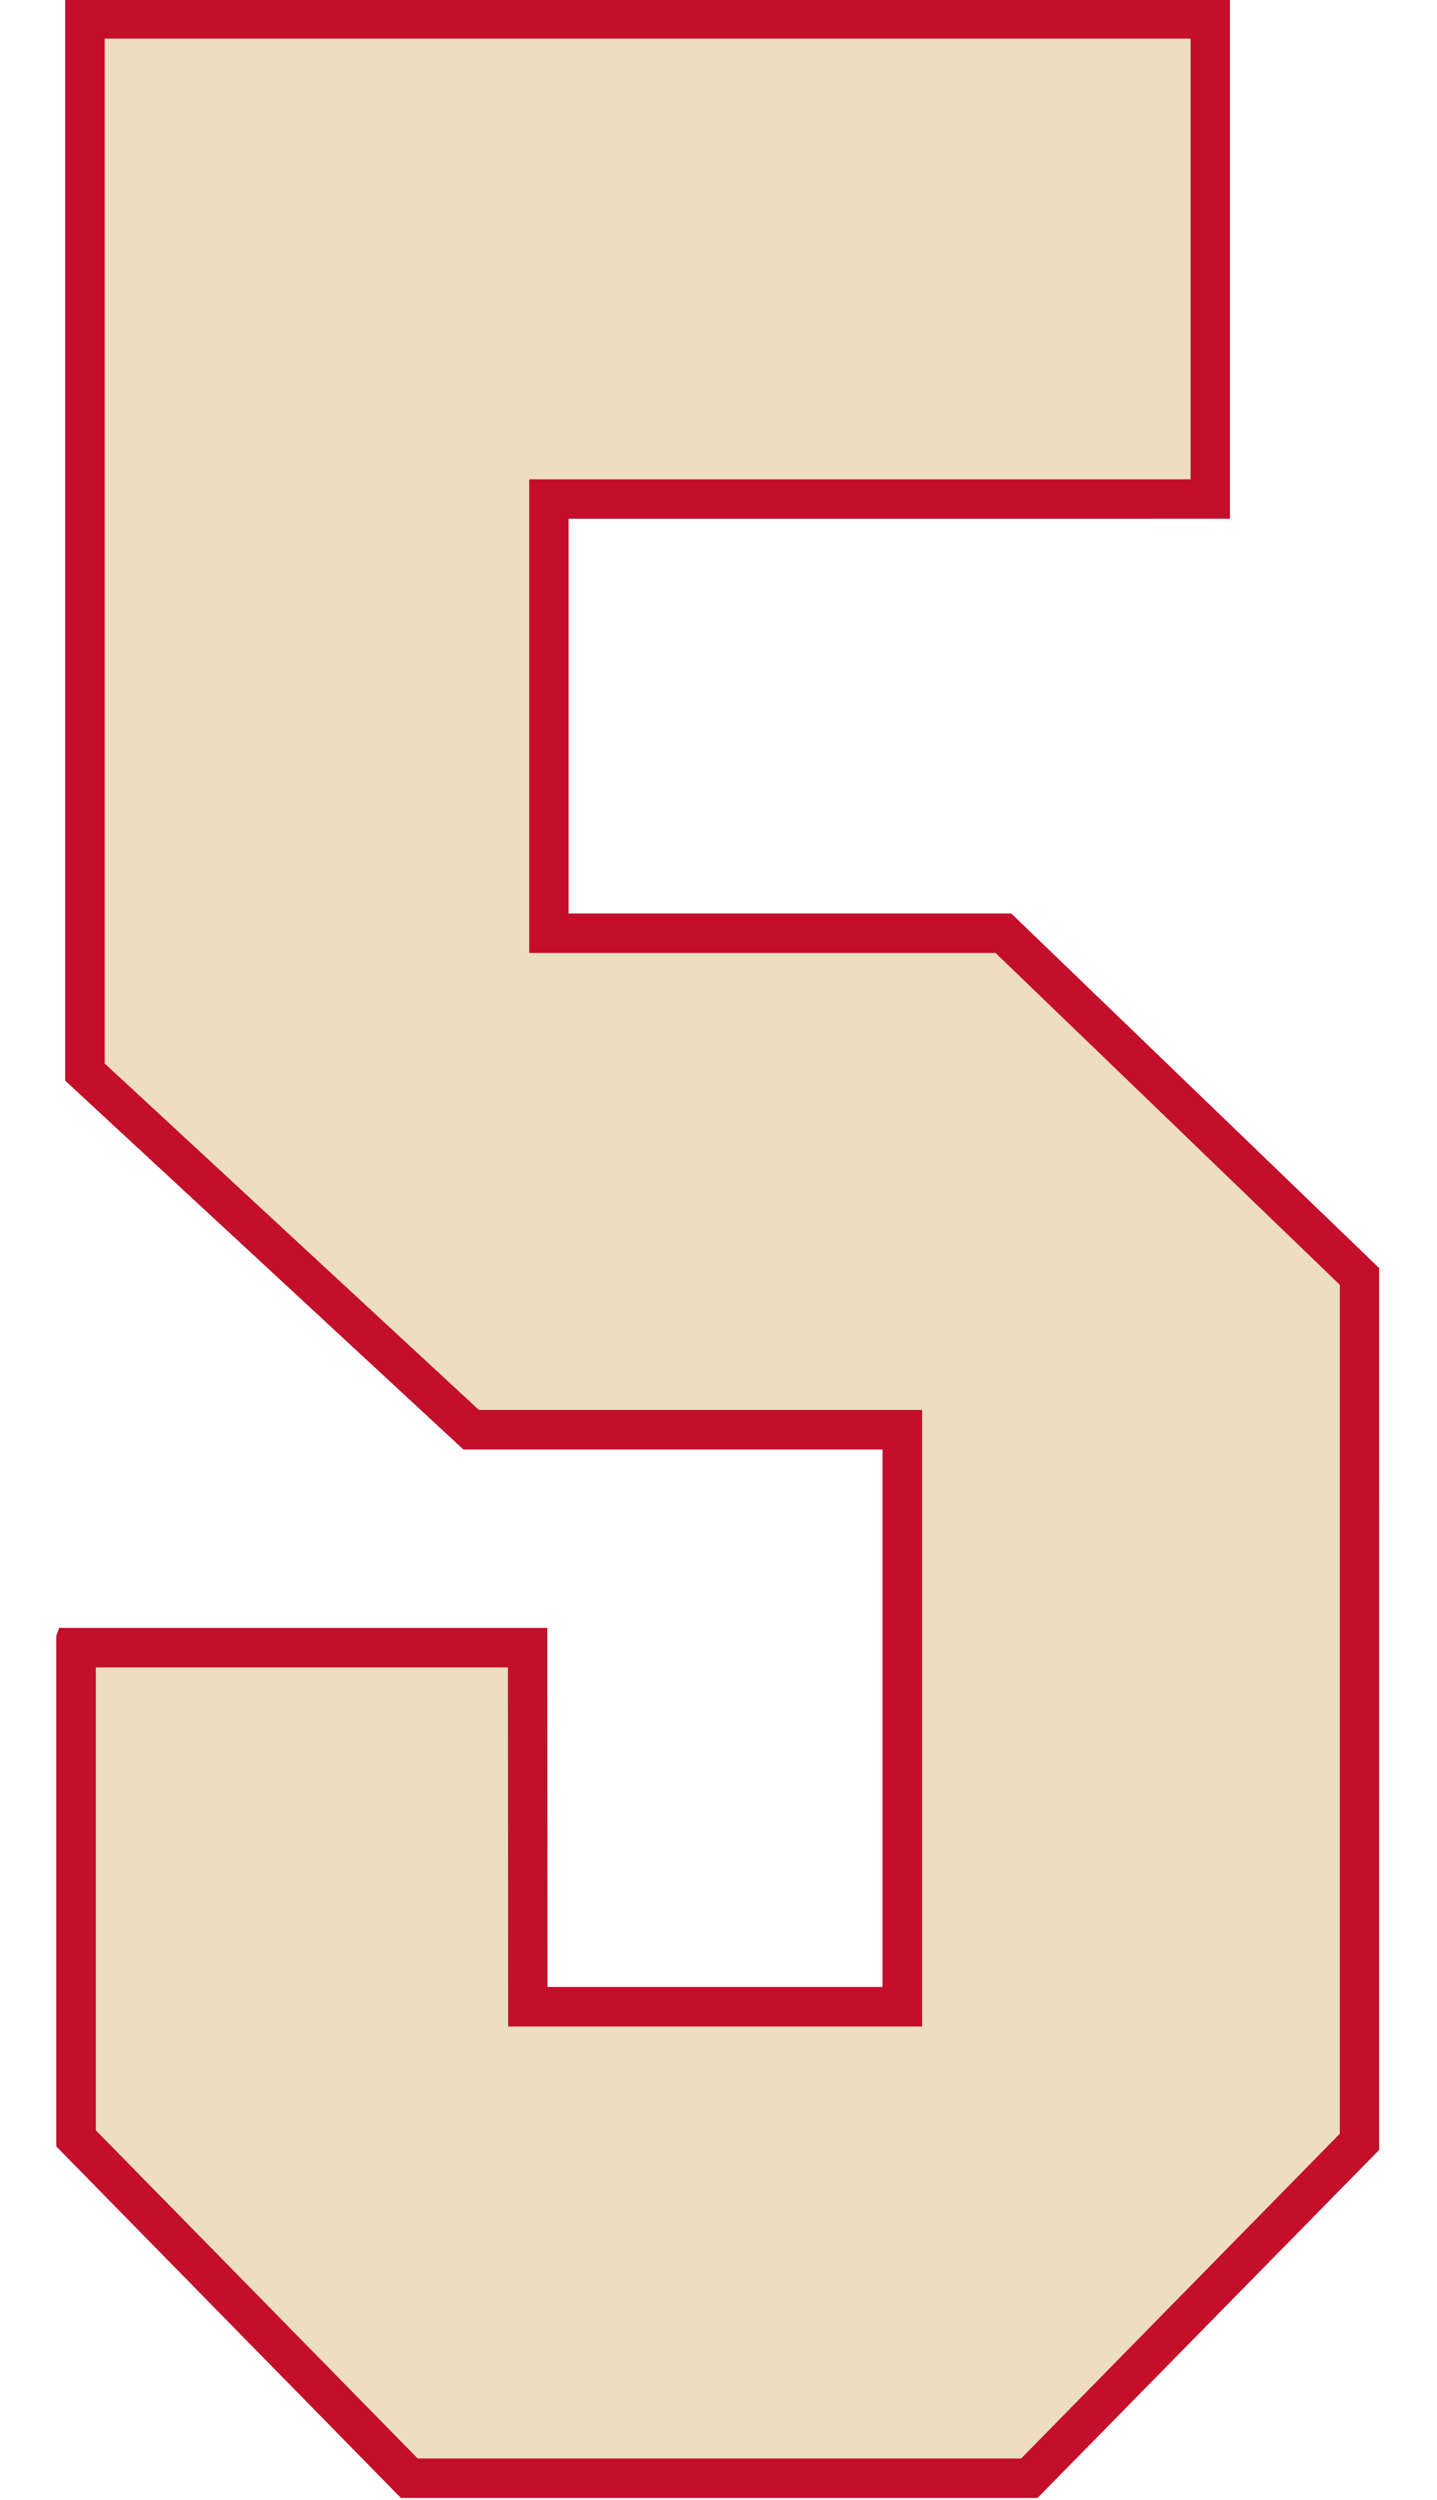
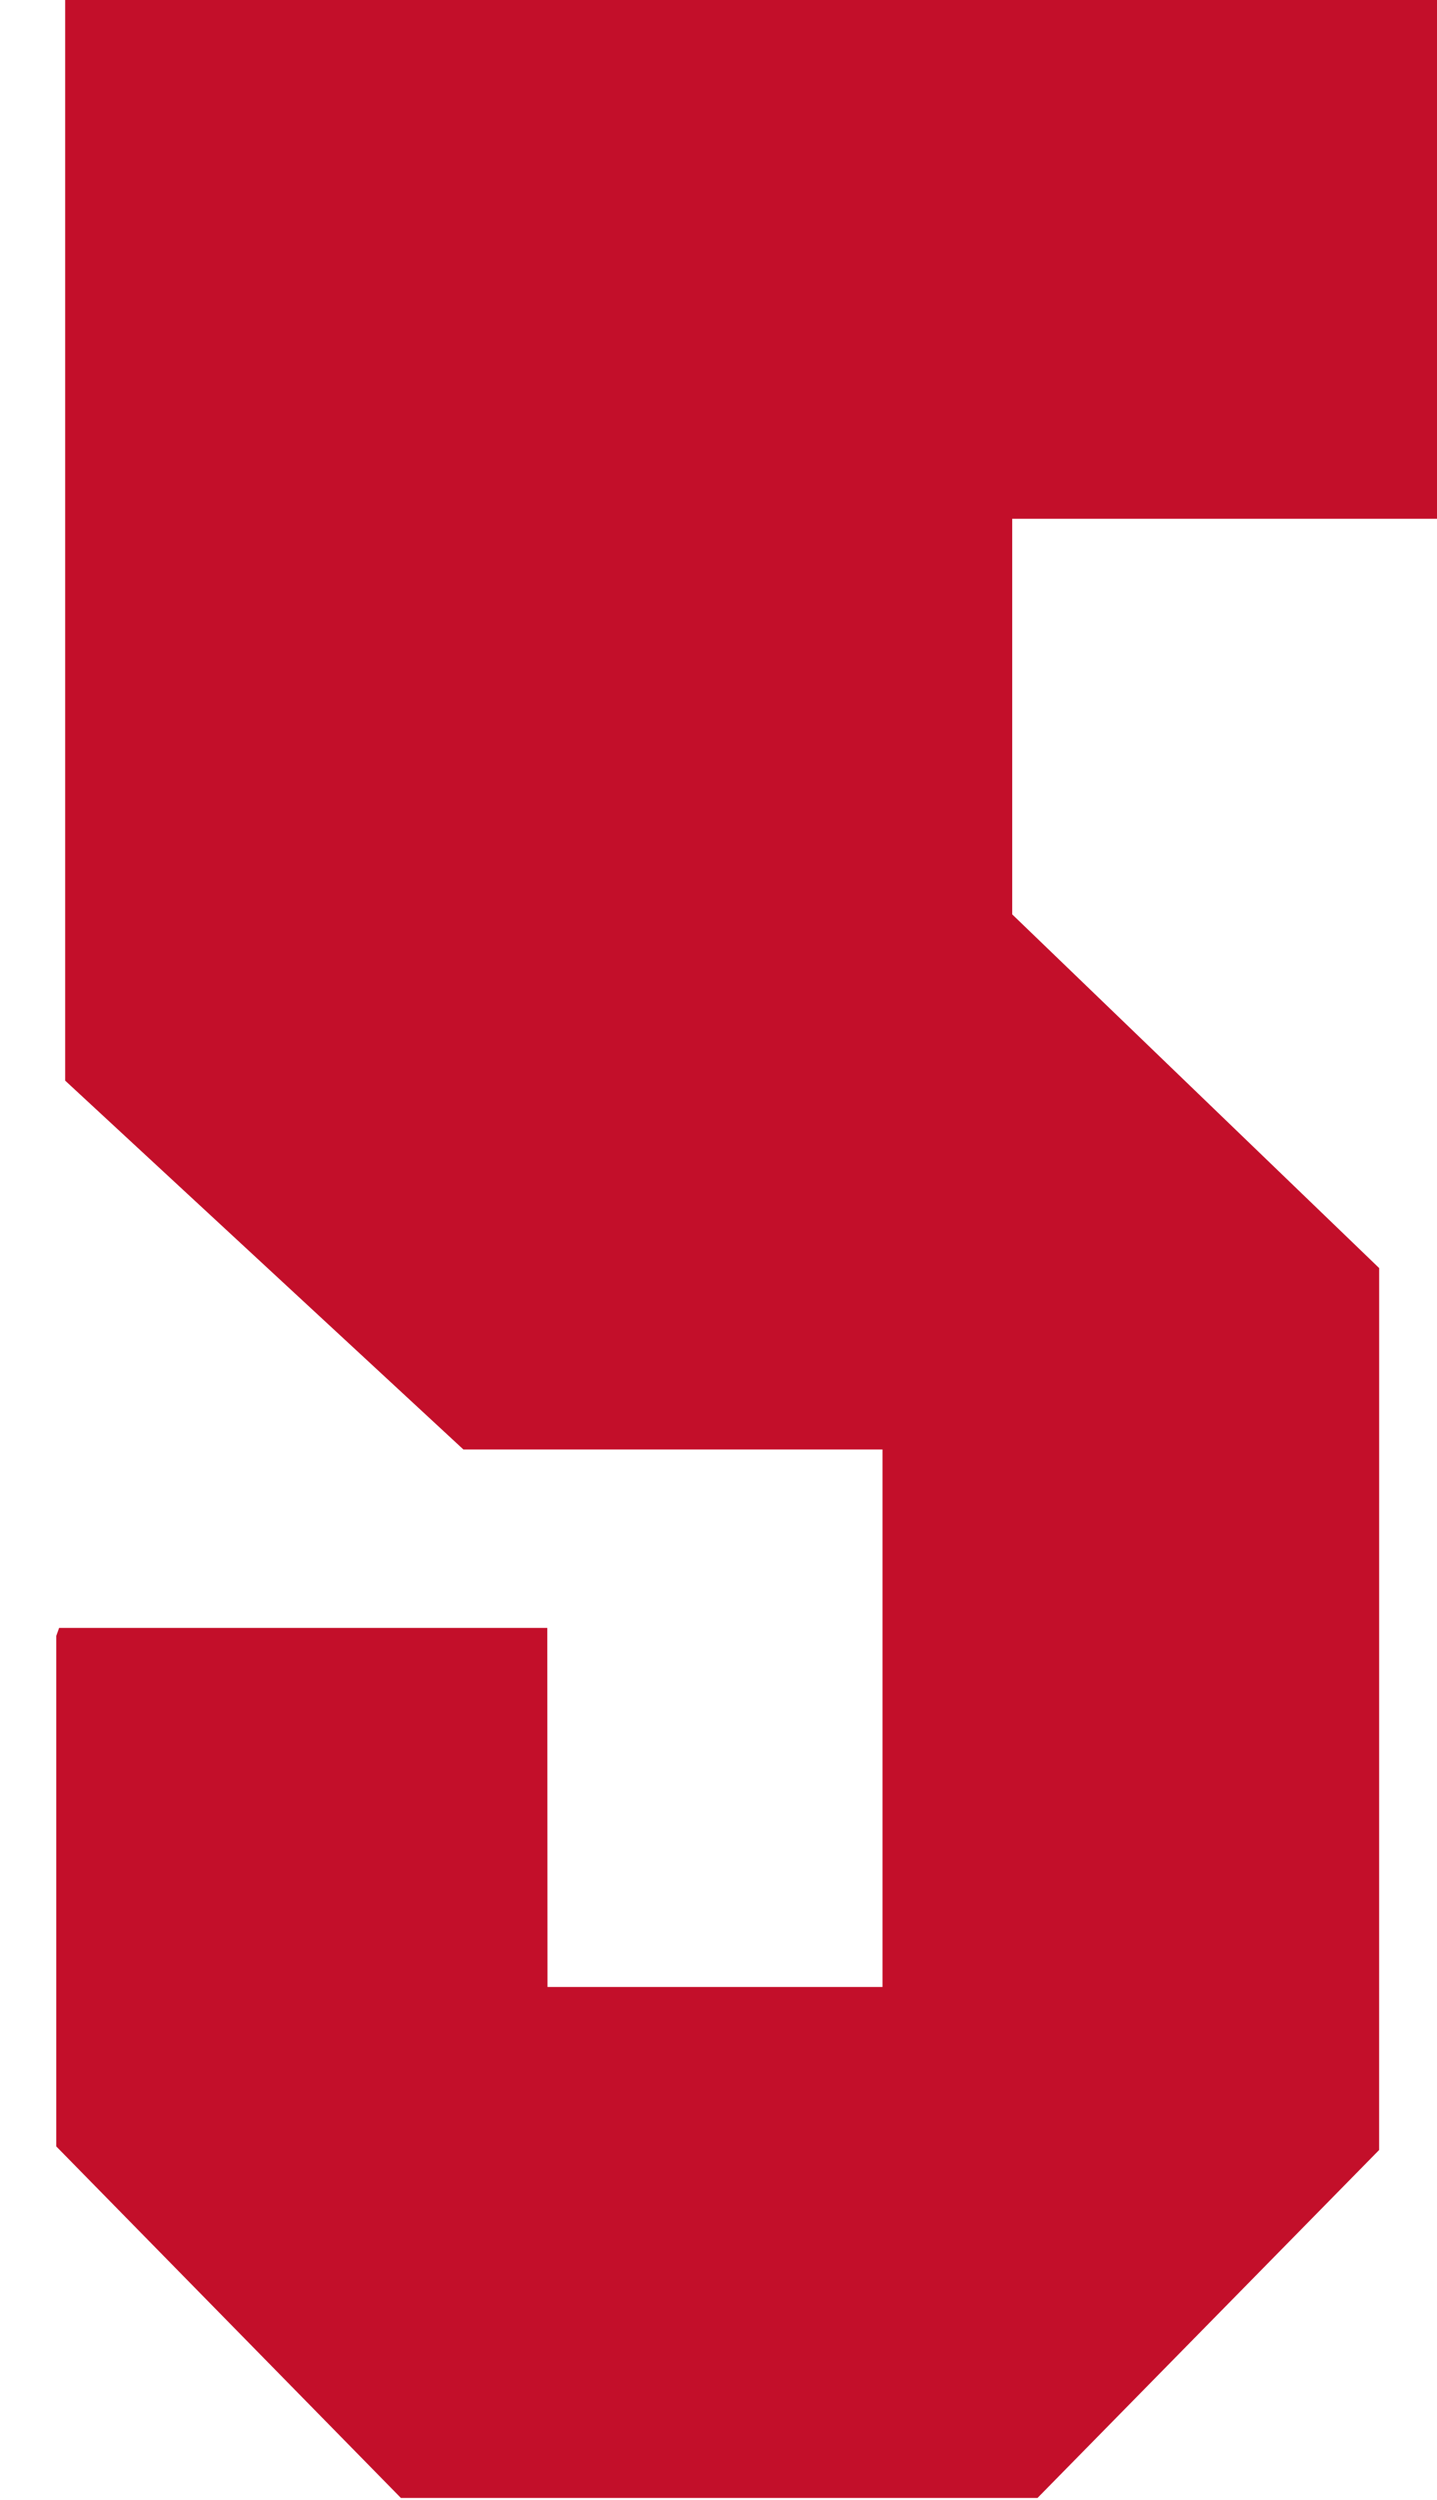
<svg xmlns="http://www.w3.org/2000/svg" xmlns:ns1="http://www.inkscape.org/namespaces/inkscape" xmlns:ns2="http://sodipodi.sourceforge.net/DTD/sodipodi-0.dtd" width="23mm" height="40mm" viewBox="0 0 23 40" version="1.1" id="svg1" xml:space="preserve" ns1:version="1.3.2 (091e20e, 2023-11-25)" ns2:docname="5.svg">
  <ns2:namedview id="namedview1" pagecolor="#ffffff" bordercolor="#000000" borderopacity="0.25" ns1:showpageshadow="2" ns1:pageopacity="0.0" ns1:pagecheckerboard="0" ns1:deskcolor="#d1d1d1" ns1:document-units="mm" ns1:zoom="2" ns1:cx="100.5" ns1:cy="213.75" ns1:window-width="2496" ns1:window-height="1212" ns1:window-x="2272" ns1:window-y="130" ns1:window-maximized="0" ns1:current-layer="layer7" />
  <defs id="defs1" />
  <g ns1:groupmode="layer" id="layer7" ns1:label="5" style="display:inline" transform="translate(-86.122,-117.215)">
    <g id="g1" transform="matrix(1.004,0,0,1.004,0.558,-0.482)">
-       <path id="path7" style="fill:#c30f2a;fill-opacity:1;stroke:#c30f2a;stroke-width:0.05;stroke-dasharray:none;stroke-opacity:1" d="m 86.287,117.24 v 17.199 l 6.333,5.864 h 6.697 v 8.616 h -5.391 l -0.003,-5.722 h -7.74 l -0.038,0.107 v 8.121 l 5.48,5.588 h 10.127 l 5.432,-5.531 5.2e-4,-14.034 -5.85,-5.637 h -7.072 v -6.34 l 10.543,-5.1e-4 v -8.232 z" ns1:label="Outline" />
-       <path id="path18" style="fill:#edddc1;fill-opacity:1;stroke:#c30f2a;stroke-width:0.15;stroke-dasharray:none;stroke-opacity:1" ns1:label="Fill" d="m 86.816,134.209 c 2.004,1.855 4.008,3.71 6.012,5.564 2.34,0 4.68,0 7.02,0 0,3.225 0,6.451 0,9.676 -2.15,0 -4.299,0 -6.449,0 -5.33e-4,-1.908 -0.003,-3.815 -0.004,-5.723 -2.24,0 -4.479,0 -6.719,0 0,2.495 0,4.99 0,7.484 1.725,1.758 3.449,3.516 5.174,5.273 3.228,0 6.456,0 9.684,0 1.708,-1.74 3.415,-3.479 5.123,-5.219 0,-4.531 0,-9.061 0,-13.592 -1.844,-1.777 -3.689,-3.555 -5.533,-5.332 -2.463,0 -4.926,0 -7.389,0 0,-2.466 0,-4.932 0,-7.398 3.514,0 7.029,0 10.543,0 0,-2.391 0,-4.783 0,-7.174 -5.82,0 -11.641,0 -17.461,0 0,5.48 0,10.96 0,16.439 z" />
+       <path id="path7" style="fill:#c30f2a;fill-opacity:1;stroke:#c30f2a;stroke-width:0.05;stroke-dasharray:none;stroke-opacity:1" d="m 86.287,117.24 v 17.199 l 6.333,5.864 h 6.697 v 8.616 h -5.391 l -0.003,-5.722 h -7.74 l -0.038,0.107 v 8.121 l 5.48,5.588 h 10.127 l 5.432,-5.531 5.2e-4,-14.034 -5.85,-5.637 v -6.34 l 10.543,-5.1e-4 v -8.232 z" ns1:label="Outline" />
    </g>
  </g>
</svg>